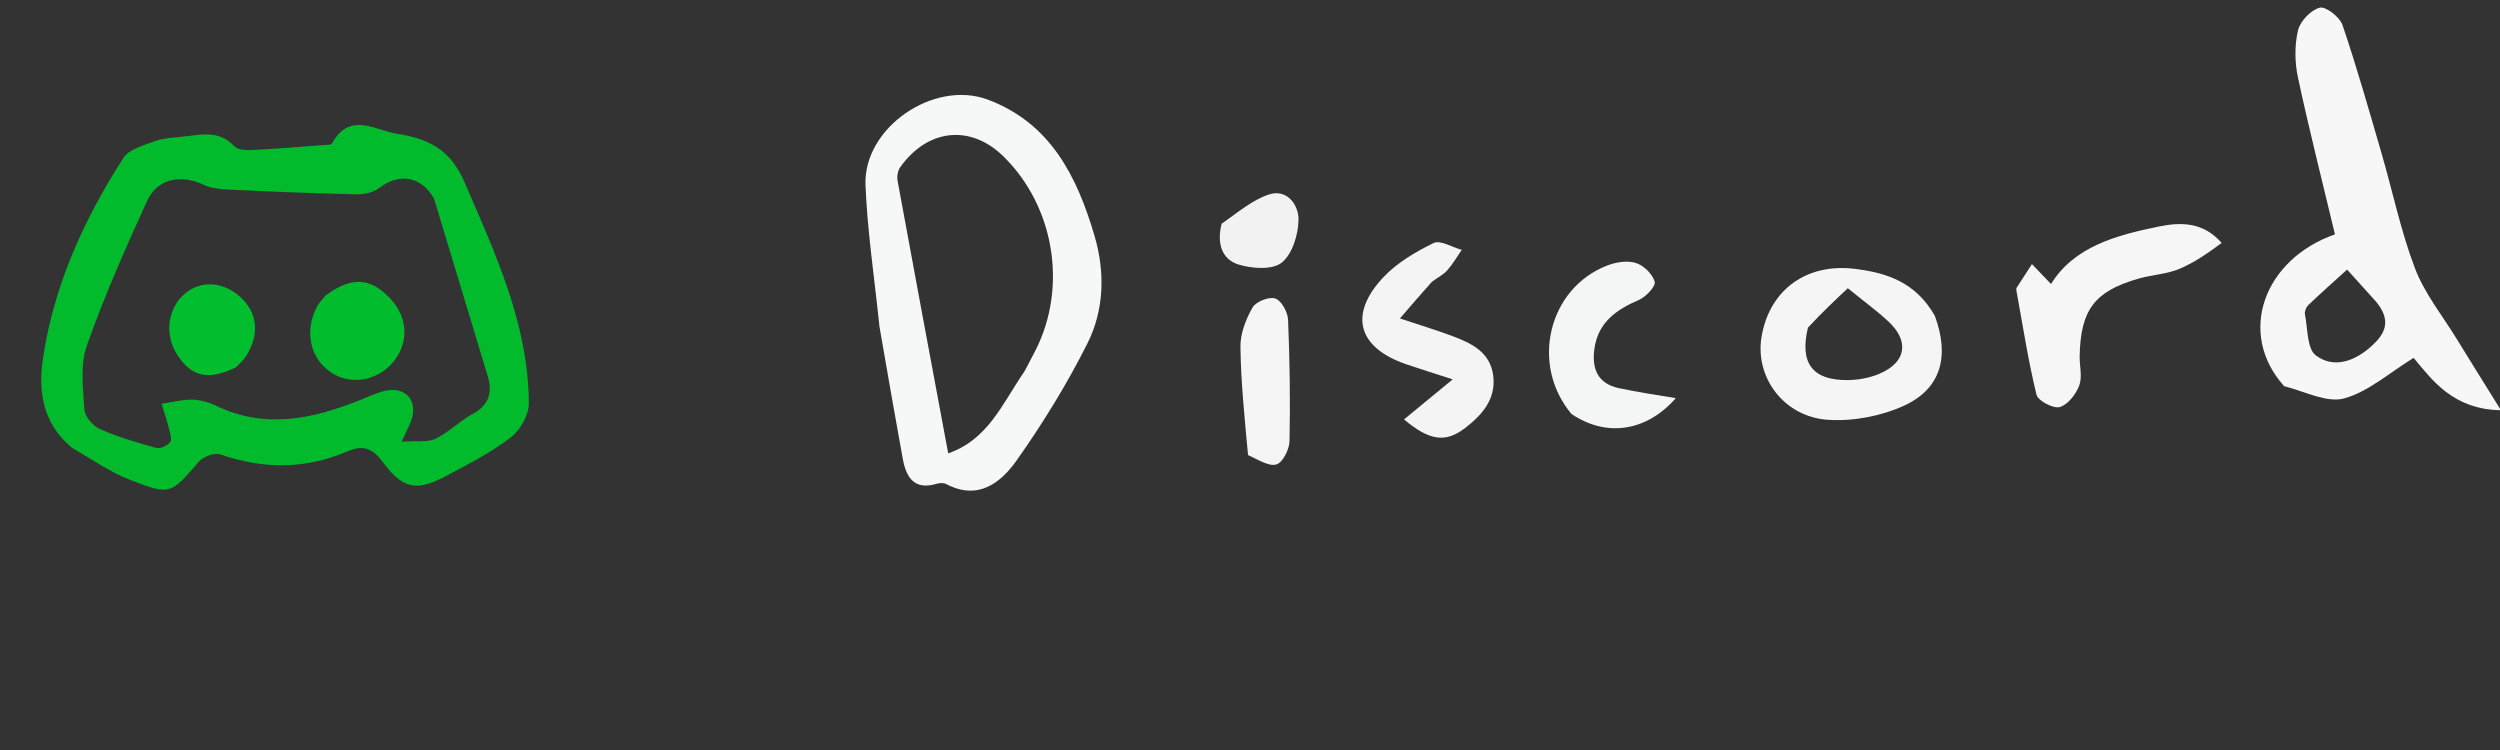
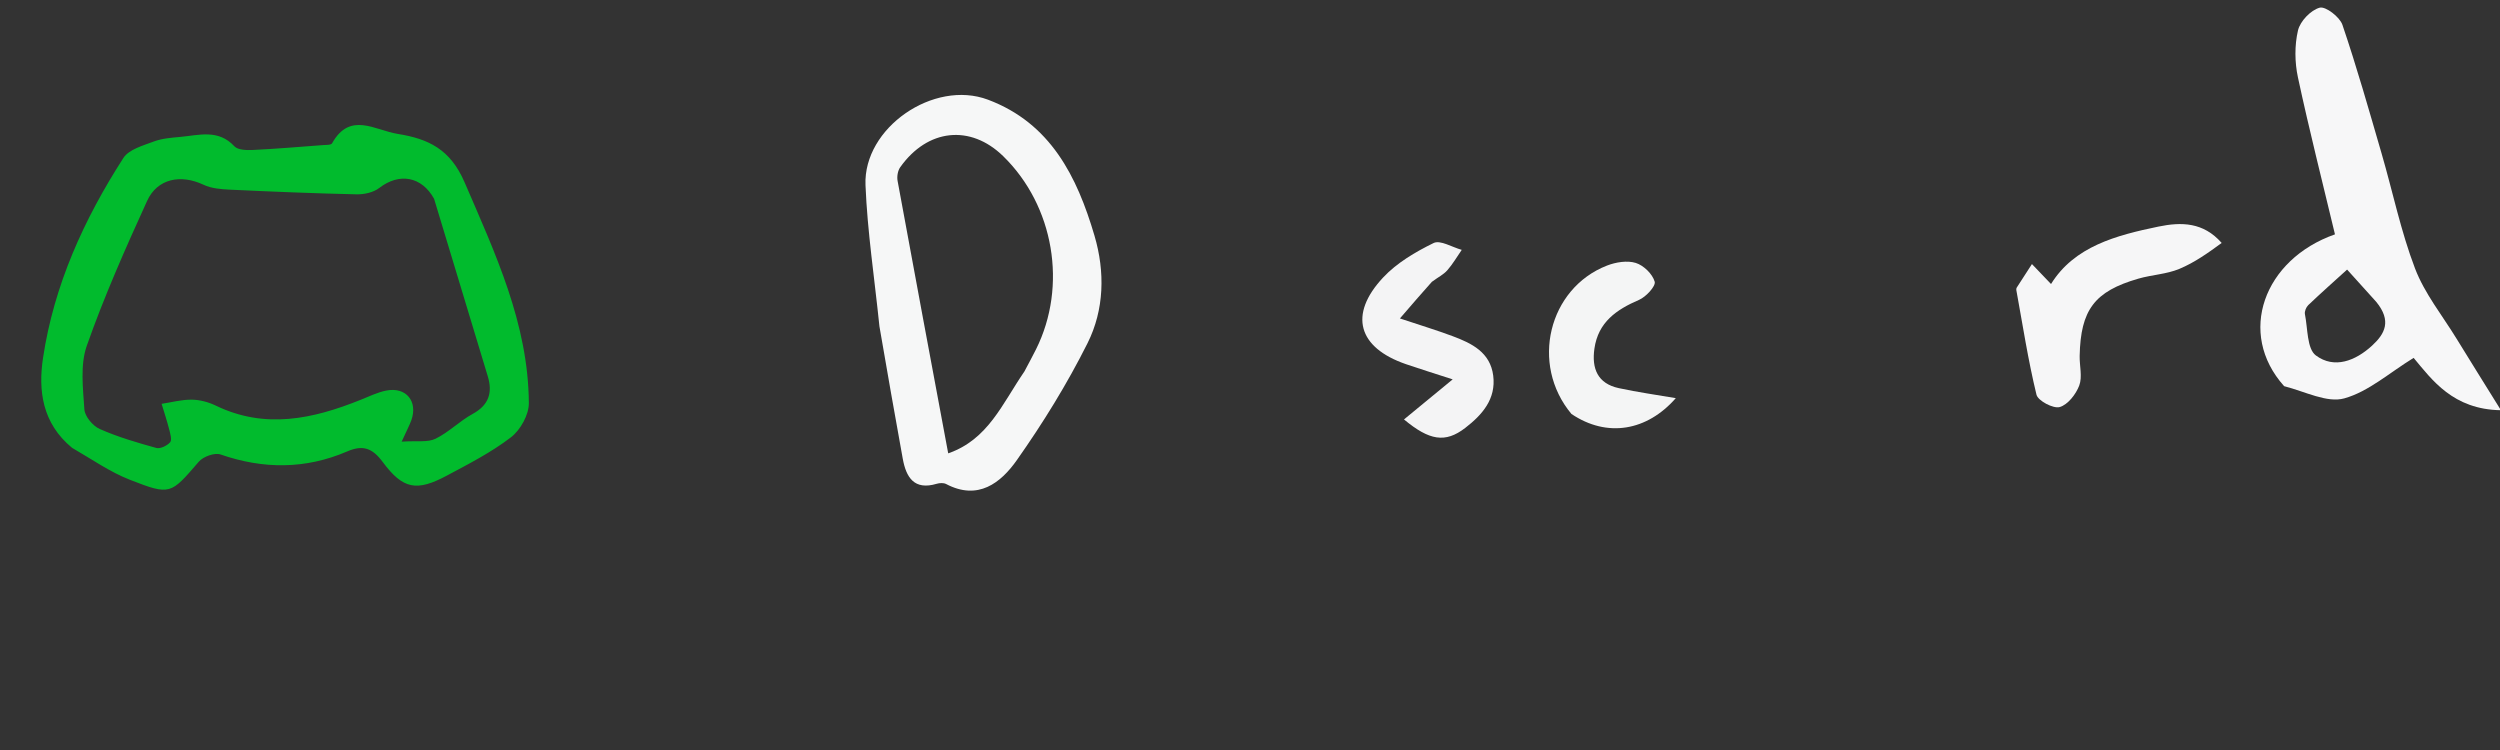
<svg xmlns="http://www.w3.org/2000/svg" version="1.1" id="Layer_1" x="0px" y="0px" width="100%" viewBox="0 20 500 150" enable-background="new 0 0 500 150" xml:space="preserve">
  <rect x="0" y="20" width="500" height="150" fill="#333333" stroke="none" />
  <path fill="#01BB2D" opacity="1" stroke="none" d=" M14.412,109.565  C8.422,104.627 7.629,98.086 8.605,91.588  C10.788,77.058 16.78,63.865 24.68,51.592  C25.778,49.885 28.585,49.123 30.746,48.307  C32.414,47.678 34.299,47.544 36.105,47.377  C39.833,47.033 43.672,45.802 46.872,49.257  C47.572,50.014 49.33,50.052 50.58,49.992  C55.229,49.77 59.87,49.376 64.512,49.026  C65.169,48.976 66.208,49.03 66.412,48.666  C70.012,42.249 74.959,46.049 79.558,46.785  C85.681,47.764 90.062,49.844 92.915,56.459  C99.07,70.729 105.659,84.736 105.77,100.627  C105.786,102.943 104.083,106.003 102.201,107.45  C98.275,110.467 93.769,112.771 89.37,115.121  C83.346,118.34 80.615,117.88 76.538,112.39  C74.466,109.599 72.566,108.94 69.454,110.279  C61.122,113.866 52.695,113.867 44.118,110.897  C42.94,110.489 40.657,111.305 39.776,112.324  C34.124,118.864 34.124,119.145 25.943,115.941  C21.993,114.394 18.418,111.886 14.412,109.565 M86.816,59.757  C84.324,55.255 79.841,54.503 75.836,57.602  C74.672,58.503 72.809,58.9 71.281,58.866  C62.836,58.678 54.395,58.327 45.957,57.931  C44.191,57.847 42.277,57.693 40.721,56.957  C36.162,54.803 31.467,55.69 29.414,60.195  C25.078,69.708 20.825,79.299 17.36,89.147  C16.008,92.99 16.6,97.628 16.874,101.867  C16.965,103.275 18.558,105.183 19.937,105.794  C23.566,107.402 27.427,108.53 31.266,109.591  C32.059,109.811 33.417,109.142 34.03,108.452  C34.429,108.002 34.059,106.747 33.844,105.9  C33.404,104.172 32.837,102.476 32.323,100.766  C34.331,100.462 36.342,99.906 38.346,99.931  C39.961,99.951 41.692,100.414 43.158,101.123  C53.035,105.9 62.584,103.798 72.094,99.98  C73.79,99.3 75.473,98.469 77.243,98.116  C81.213,97.324 83.624,100.272 82.257,104.08  C81.944,104.954 81.495,105.779 80.332,108.33  C83.415,108.121 85.536,108.513 87.096,107.752  C89.754,106.456 91.933,104.204 94.544,102.778  C97.768,101.016 98.545,98.541 97.565,95.288  C94.072,83.688 90.537,72.101 86.816,59.757 z" />
  <path fill="#F6F7F7" opacity="1" stroke="none" d=" M175.886,85.267  C174.89,75.561 173.476,66.312 173.099,57.02  C172.635,45.563 186.747,35.863 197.591,39.935  C210.116,44.636 215.415,55.315 218.897,67.137  C221.031,74.381 220.855,81.949 217.505,88.641  C213.434,96.771 208.603,104.599 203.36,112.036  C200.17,116.562 195.621,120.177 189.227,116.807  C188.721,116.541 187.92,116.583 187.338,116.756  C182.819,118.106 181.231,115.457 180.552,111.748  C178.966,103.075 177.465,94.387 175.886,85.267 M204.884,94.287  C205.657,92.818 206.457,91.362 207.199,89.876  C213.532,77.187 210.808,61.16 200.644,51.239  C194.094,44.845 185.512,45.732 180.039,53.452  C179.547,54.147 179.36,55.318 179.518,56.179  C182.832,74.254 186.216,92.317 189.641,110.67  C197.631,107.895 200.417,100.792 204.884,94.287 z" />
  <path fill="#F7F7F8" opacity="1" stroke="none" d=" M456.827,97.233  C447.331,86.653 452.747,71.87 466.993,66.871  C464.48,56.361 461.836,45.962 459.587,35.477  C458.939,32.457 458.9,29.069 459.597,26.087  C460.028,24.242 462.151,22.025 463.94,21.537  C465.112,21.218 467.948,23.386 468.486,24.968  C471.373,33.459 473.818,42.103 476.325,50.72  C478.555,58.38 480.169,66.263 483.003,73.687  C484.912,78.688 488.451,83.071 491.295,87.71  C494.044,92.192 496.837,96.648 500.187,102.044  C490.601,101.91 486.395,95.954 482.726,91.576  C477.887,94.545 473.71,98.322 468.858,99.675  C465.416,100.634 461.062,98.32 456.827,97.233 M475.239,80.361  C473.299,78.213 471.36,76.064 469.42,73.916  C466.824,76.273 464.199,78.599 461.66,81.016  C461.229,81.426 460.874,82.283 460.985,82.833  C461.562,85.69 461.378,89.755 463.176,91.091  C466.84,93.815 471.063,92.198 474.403,89.136  C476.97,86.782 478.387,84.198 475.239,80.361 z" />
-   <path fill="#F5F5F6" opacity="1" stroke="none" d=" M386.969,83.171  C389.96,91.281 388.206,97.72 380.861,101.106  C376.278,103.219 370.663,104.29 365.632,103.964  C356.751,103.39 350.963,95.441 352.305,87.398  C353.907,77.794 361.462,72.686 370.71,73.742  C377.645,74.534 383.236,76.617 386.969,83.171 M361.589,85.529  C359.886,92.626 362.472,96.113 369.625,96.014  C371.727,95.985 373.962,95.572 375.888,94.753  C381.243,92.476 381.937,88.248 377.676,84.292  C375.377,82.157 372.822,80.297 369.565,77.647  C367.049,80.005 364.484,82.41 361.589,85.529 z" />
  <path fill="#F6F6F7" opacity="1" stroke="none" d=" M444.334,68.59  C441.68,70.541 438.918,72.51 435.865,73.78  C433.303,74.846 430.361,74.951 427.66,75.734  C418.891,78.276 416.131,81.958 415.932,91.169  C415.889,93.16 416.504,95.353 415.853,97.092  C415.194,98.849 413.565,100.947 411.937,101.412  C410.662,101.777 407.591,100.155 407.295,98.936  C405.62,92.042 404.54,85.005 403.266,78.015  C403.238,77.86 403.259,77.655 403.34,77.528  C404.347,75.95 405.37,74.383 406.388,72.813  C407.575,74.053 408.762,75.293 410.205,76.802  C414.873,69.29 423.191,67.073 431.71,65.314  C436.259,64.375 440.671,64.411 444.334,68.59 z" />
  <path fill="#F4F4F5" opacity="1" stroke="none" d=" M286.372,76.367  C284.289,78.697 282.481,80.793 279.984,83.688  C284.115,85.067 287.363,86.048 290.534,87.234  C294.358,88.663 298.048,90.463 298.643,95.119  C299.245,99.823 296.421,102.98 293.048,105.583  C289.049,108.669 285.869,108.104 280.798,103.888  C283.698,101.501 286.625,99.092 290.536,95.874  C286.663,94.617 283.929,93.772 281.224,92.844  C271.604,89.544 269.671,82.942 276.617,75.508  C279.353,72.58 283.083,70.386 286.725,68.603  C288.057,67.95 290.445,69.452 292.351,69.971  C291.397,71.349 290.55,72.822 289.449,74.07  C288.7,74.921 287.594,75.457 286.372,76.367 z" />
  <path fill="#F4F5F5" opacity="1" stroke="none" d=" M314.285,102.789  C305.969,92.833 309.718,77.654 321.401,73.114  C323.162,72.43 325.444,72.055 327.158,72.588  C328.73,73.076 330.504,74.802 330.938,76.337  C331.188,77.222 329.206,79.374 327.807,79.976  C323.278,81.925 319.639,84.433 318.883,89.722  C318.313,93.709 319.521,96.712 323.756,97.628  C327.59,98.456 331.487,98.997 335.16,99.63  C329.404,106.192 321.437,107.605 314.285,102.789 z" />
-   <path fill="#F5F5F6" opacity="1" stroke="none" d=" M249.608,111.008  C248.922,103.574 248.178,96.478 248.088,89.374  C248.054,86.726 249.168,83.84 250.511,81.492  C251.183,80.318 253.823,79.283 255.064,79.7  C256.286,80.111 257.548,82.407 257.612,83.926  C257.954,92.015 258.073,100.123 257.902,108.217  C257.868,109.872 256.576,112.478 255.306,112.879  C253.786,113.358 251.668,111.94 249.608,111.008 z" />
-   <path fill="#F2F2F3" opacity="1" stroke="none" d=" M244.327,64.746  C247.604,62.481 250.523,59.912 253.913,58.861  C257.483,57.755 259.767,61.086 259.707,63.98  C259.646,66.951 258.457,70.855 256.329,72.539  C254.456,74.02 250.373,73.735 247.682,72.896  C244.35,71.858 243.324,68.633 244.327,64.746 z" />
-   <path fill="#01BC2D" opacity="1" stroke="none" d=" M65.09,79.122  C70.315,75.263 74.026,75.494 77.995,79.64  C81.672,83.482 81.856,88.789 78.445,92.628  C75.258,96.213 70.1,97.032 66.309,94.557  C62.04,91.77 60.81,86.347 63.366,81.386  C63.738,80.663 64.333,80.054 65.09,79.122 z" />
-   <path fill="#00BE2D" opacity="1" stroke="none" d=" M47.21,93.445  C41.648,96.183 38.268,95.359 35.416,90.904  C32.842,86.882 33.529,81.602 37.004,78.705  C40.162,76.073 44.458,76.286 47.889,79.246  C51.539,82.395 52.029,86.922 49.146,91.323  C48.698,92.008 48.055,92.566 47.21,93.445 z" />
</svg>